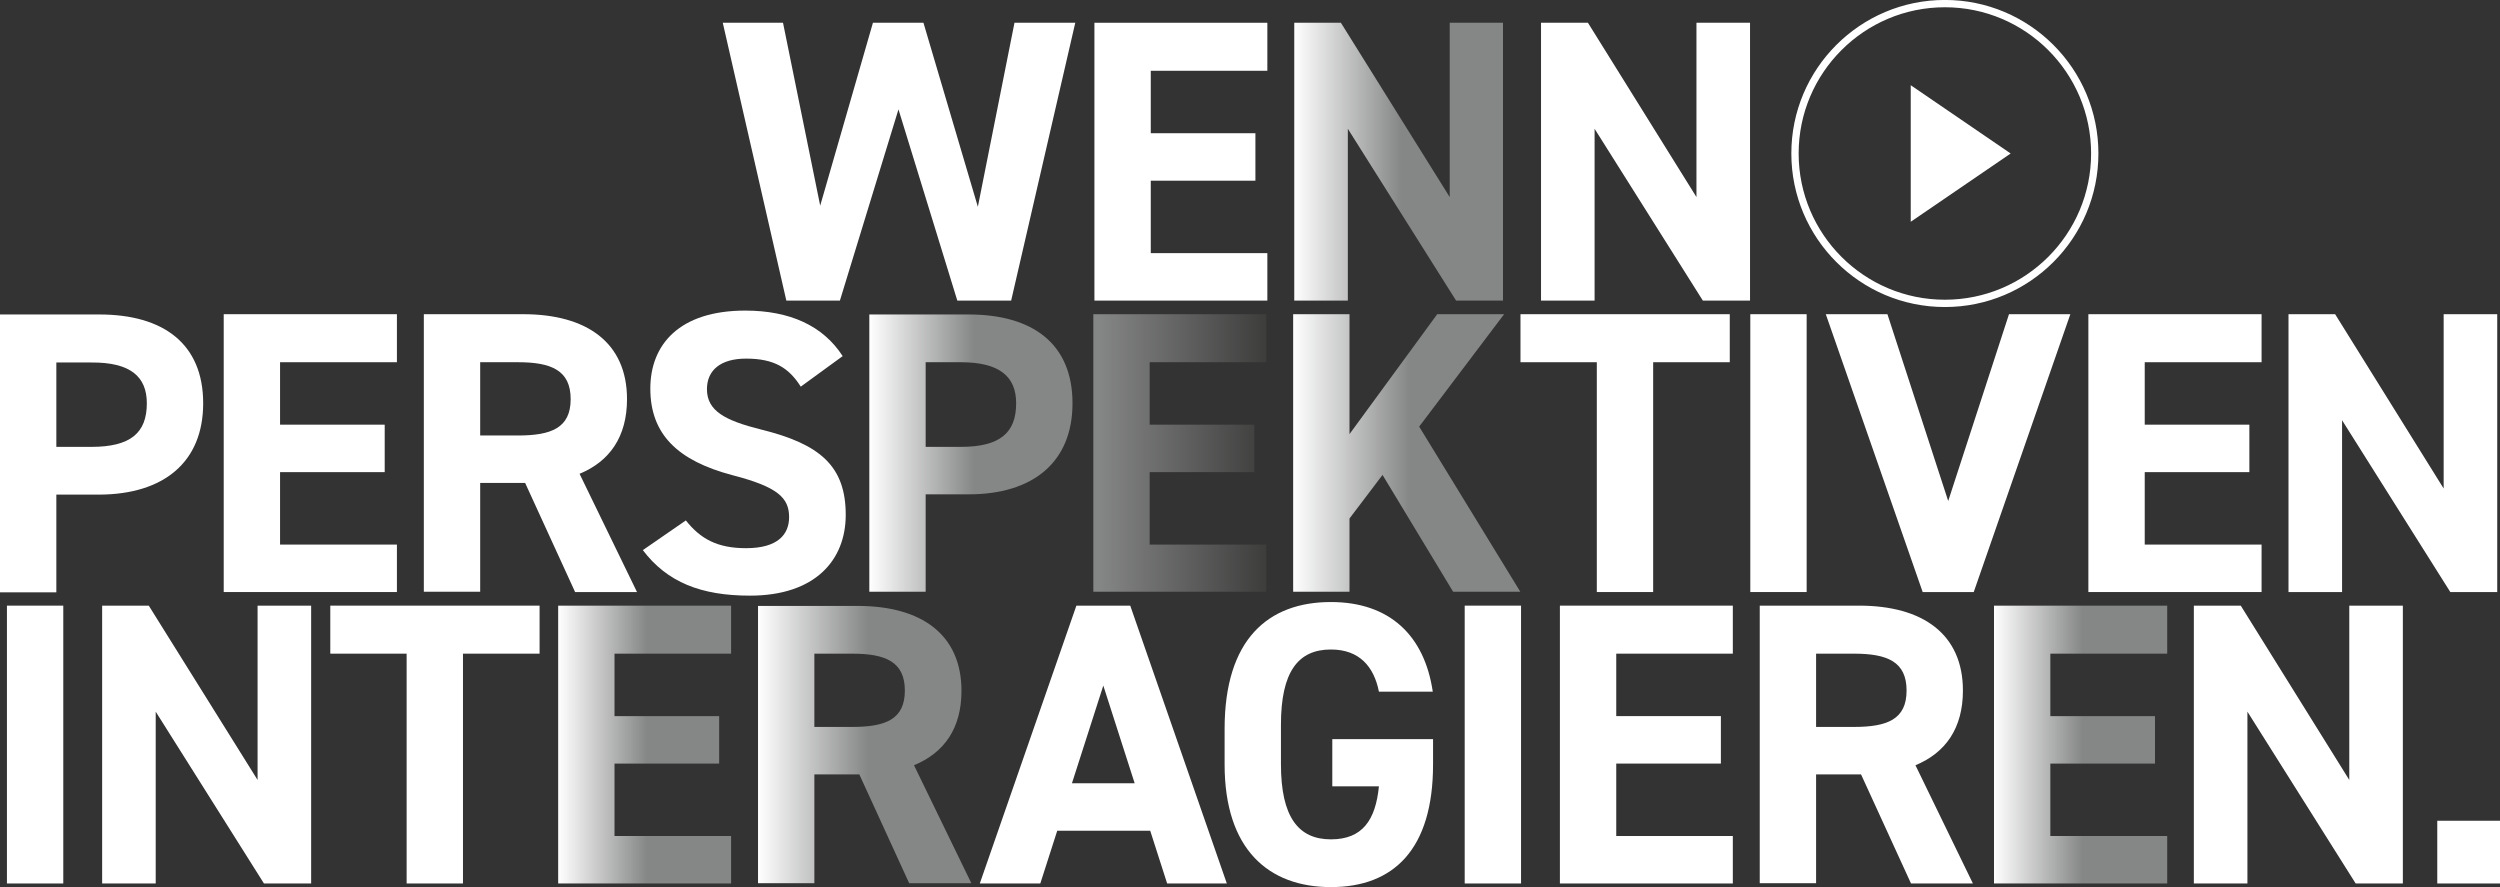
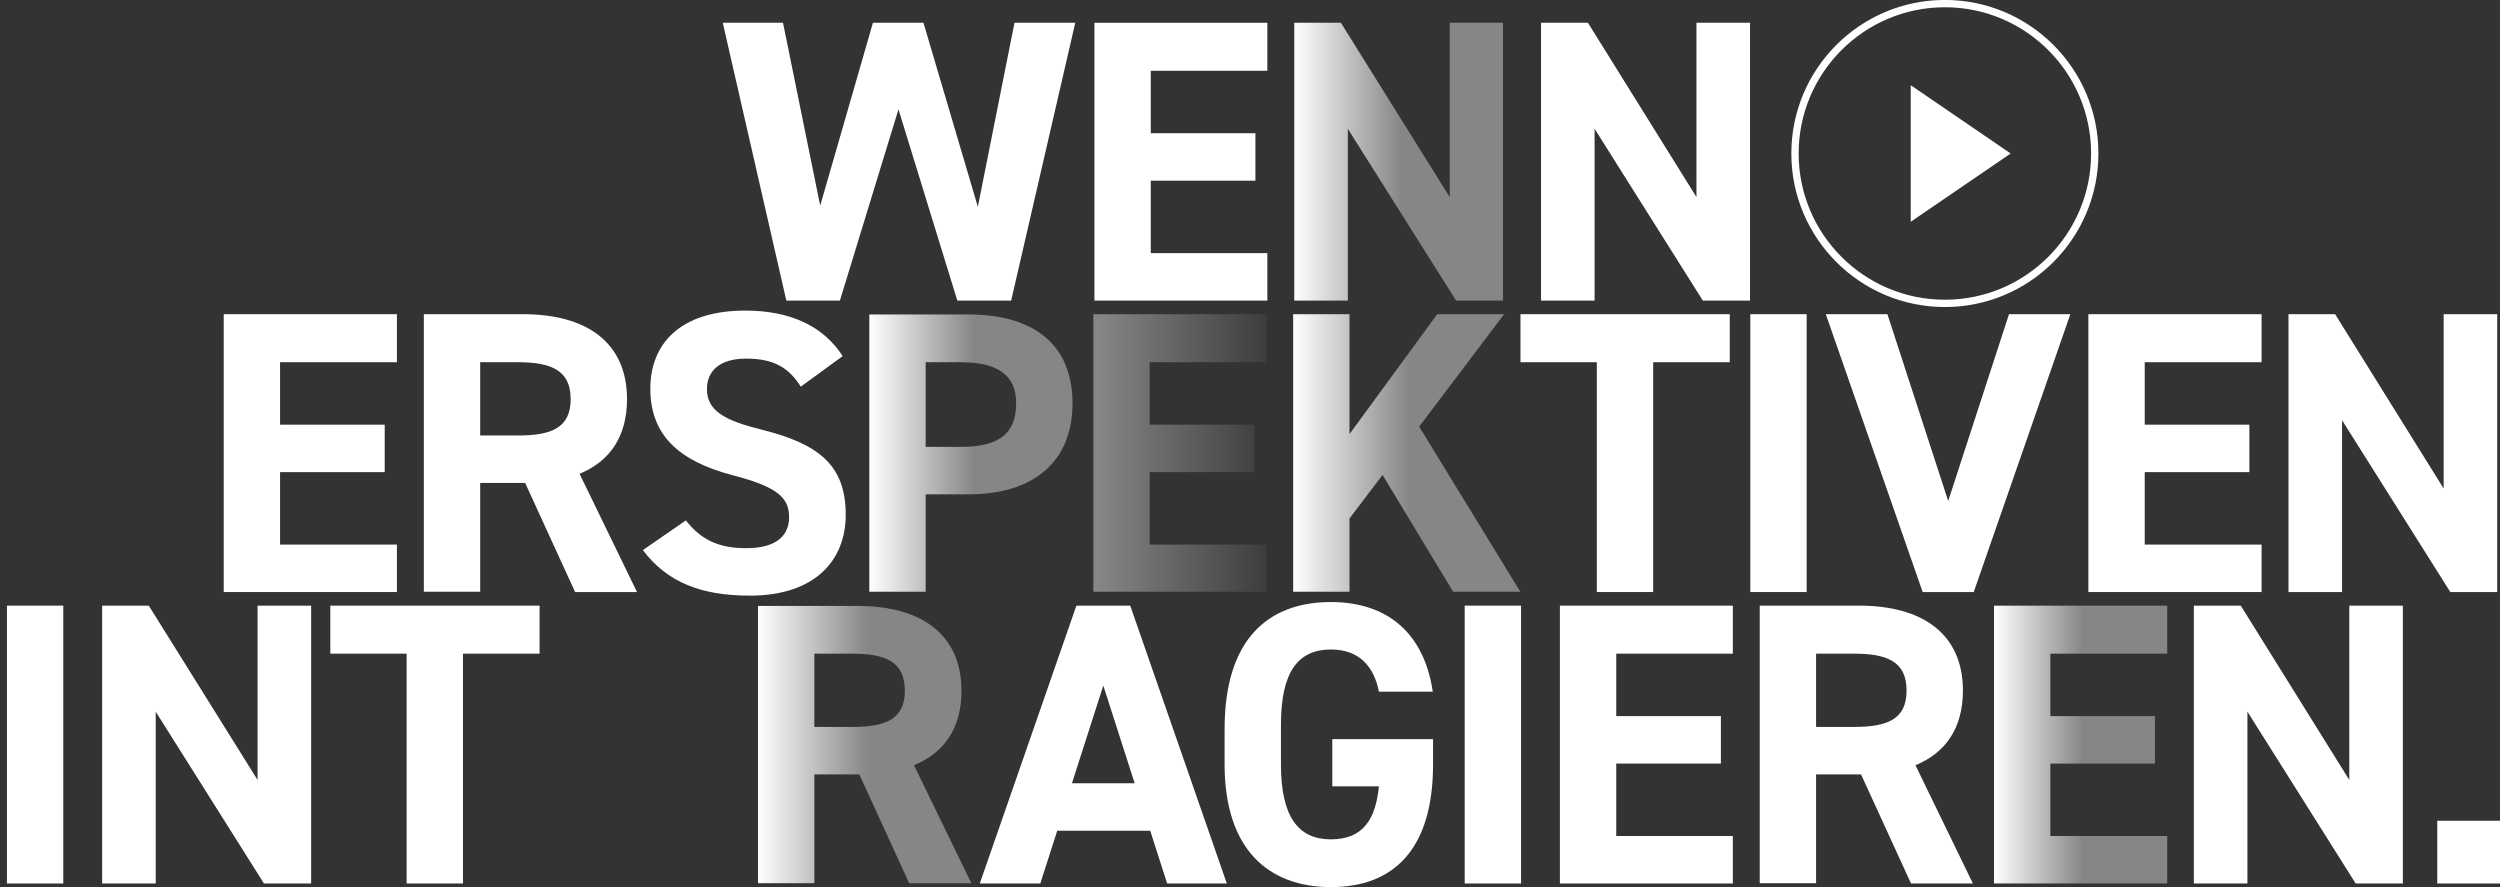
<svg xmlns="http://www.w3.org/2000/svg" xmlns:xlink="http://www.w3.org/1999/xlink" version="1.1" id="Ebene_1" x="0px" y="0px" viewBox="0 0 900.7 319.6" style="enable-background:new 0 0 900.7 319.6;" xml:space="preserve">
  <rect x="0" y="0" width="900.7" height="319.6" fill="#333333" stroke="none" />
  <style type="text/css">
	.st0{clip-path:url(#SVGID_2_);fill:url(#SVGID_3_);}
	.st1{fill:#FFFFFF;}
	.st2{clip-path:url(#SVGID_5_);fill:url(#SVGID_6_);}
	.st3{clip-path:url(#SVGID_8_);fill:#FFFFFF;}
	.st4{clip-path:url(#SVGID_10_);fill:#FFFFFF;}
	.st5{clip-path:url(#SVGID_12_);fill:url(#SVGID_13_);}
	.st6{clip-path:url(#SVGID_15_);fill:#FFFFFF;}
	.st7{clip-path:url(#SVGID_17_);fill:#FFFFFF;}
	.st8{clip-path:url(#SVGID_19_);fill:url(#SVGID_20_);}
	.st9{clip-path:url(#SVGID_22_);fill:url(#SVGID_23_);}
	.st10{clip-path:url(#SVGID_25_);fill:url(#SVGID_26_);}
	.st11{clip-path:url(#SVGID_28_);fill:url(#SVGID_29_);}
	.st12{clip-path:url(#SVGID_31_);fill:none;stroke:#FFFFFF;stroke-width:2.633;}
</style>
  <g>
    <defs>
      <polygon id="SVGID_1_" points="221.4,301.2 221.4,275.1 259.1,275.1 259.1,258 221.4,258 221.4,235.5 263.5,235.5 263.5,218.2     201.1,218.2 201.1,318.3 263.5,318.3 263.5,301.2   " />
    </defs>
    <clipPath id="SVGID_2_">
      <use xlink:href="#SVGID_1_" style="overflow:visible;" />
    </clipPath>
    <linearGradient id="SVGID_3_" gradientUnits="userSpaceOnUse" x1="246.839" y1="362.275" x2="247.839" y2="362.275" gradientTransform="matrix(62.35 0 0 -62.35 -15189.267 22856.094)">
      <stop offset="0" style="stop-color:#FFFFFF" />
      <stop offset="1.202688e-02" style="stop-color:#FCFCFC" />
      <stop offset="0.514" style="stop-color:#858686" />
      <stop offset="1" style="stop-color:#858686" />
    </linearGradient>
-     <rect x="201.1" y="218.2" class="st0" width="62.3" height="100.1" />
  </g>
  <polygon class="st1" points="166.8,235.5 194.4,235.5 194.4,218.2 119,218.2 119,235.5 146.5,235.5 146.5,318.3 166.8,318.3 " />
  <polygon class="st1" points="95.1,318.3 112.1,318.3 112.1,218.2 92.8,218.2 92.8,281 53.6,218.2 36.8,218.2 36.8,318.3 56.1,318.3   56.1,256.4 " />
  <rect x="2.5" y="218.2" class="st1" width="20.3" height="100.1" />
  <g>
    <defs>
      <path id="SVGID_4_" d="M293.4,235.5h13.6c12,0,19,2.9,19,13.3c0,10.4-7,13.1-19,13.1h-13.6V235.5z M273.1,218.2v100.1h20.3V279    h16.2l18,39.3H350l-20.7-42.6c10.9-4.5,17.1-13.3,17.1-26.8c0-20.3-14.4-30.6-37.4-30.6H273.1z" />
    </defs>
    <clipPath id="SVGID_5_">
      <use xlink:href="#SVGID_4_" style="overflow:visible;" />
    </clipPath>
    <linearGradient id="SVGID_6_" gradientUnits="userSpaceOnUse" x1="247.598" y1="361.999" x2="248.598" y2="361.999" gradientTransform="matrix(76.85 0 0 -76.85 -18754.748 28087.857)">
      <stop offset="0" style="stop-color:#FFFFFF" />
      <stop offset="1.202688e-02" style="stop-color:#FCFCFC" />
      <stop offset="0.514" style="stop-color:#858686" />
      <stop offset="1" style="stop-color:#858686" />
    </linearGradient>
    <rect x="273.1" y="218.2" class="st2" width="76.9" height="100" />
  </g>
  <path class="st1" d="M408.8,282.2h-22.6l11.3-35.2L408.8,282.2z M442,318.3l-34.8-100.1h-19.4l-34.8,100.1h21.8l6.1-19h33.5l6.1,19  H442z" />
  <g>
    <defs>
      <rect id="SVGID_7_" width="900.7" height="319.6" />
    </defs>
    <clipPath id="SVGID_8_">
      <use xlink:href="#SVGID_7_" style="overflow:visible;" />
    </clipPath>
    <path class="st3" d="M480,266.2v17.1h16.8c-1.2,12-5.8,19.1-17.3,19.1c-11.7,0-18-8-18-27.1v-14.2c0-19.1,6.2-27.1,18-27.1   c10.2,0,15.5,6.1,17.3,15.2h19.4c-3-20.4-15.7-32.3-36.7-32.3c-22.5,0-38.3,13.3-38.3,45.7v12.8c0,30.6,15.8,44.2,38.3,44.2   c22.6,0,36.8-13.6,36.8-44.2v-9.1H480z" />
  </g>
  <rect x="527.7" y="218.2" class="st1" width="20.3" height="100.1" />
  <polygon class="st1" points="562,218.2 562,318.3 624.3,318.3 624.3,301.2 582.3,301.2 582.3,275.1 620,275.1 620,258 582.3,258   582.3,235.5 624.3,235.5 624.3,218.2 " />
  <g>
    <defs>
      <rect id="SVGID_9_" width="900.7" height="319.6" />
    </defs>
    <clipPath id="SVGID_10_">
      <use xlink:href="#SVGID_9_" style="overflow:visible;" />
    </clipPath>
    <path class="st4" d="M686.9,248.8c0,10.4-7,13.1-19,13.1h-13.6v-26.4h13.6C680,235.5,686.9,238.4,686.9,248.8 M707.2,248.8   c0-20.3-14.4-30.6-37.4-30.6H634v100h20.3V279h16.2l18,39.3h22.3l-20.7-42.6C701,271.2,707.2,262.3,707.2,248.8" />
  </g>
  <g>
    <defs>
      <polygon id="SVGID_11_" points="718.4,218.2 718.4,318.3 780.8,318.3 780.8,301.2 738.7,301.2 738.7,275.1 776.4,275.1 776.4,258     738.7,258 738.7,235.5 780.8,235.5 780.8,218.2   " />
    </defs>
    <clipPath id="SVGID_12_">
      <use xlink:href="#SVGID_11_" style="overflow:visible;" />
    </clipPath>
    <linearGradient id="SVGID_13_" gradientUnits="userSpaceOnUse" x1="246.839" y1="362.275" x2="247.839" y2="362.275" gradientTransform="matrix(62.35 0 0 -62.35 -14671.988 22856.107)">
      <stop offset="0" style="stop-color:#FFFFFF" />
      <stop offset="1.202688e-02" style="stop-color:#FCFCFC" />
      <stop offset="0.514" style="stop-color:#858686" />
      <stop offset="1" style="stop-color:#858686" />
    </linearGradient>
    <rect x="718.4" y="218.2" class="st5" width="62.4" height="100.1" />
  </g>
  <polygon class="st1" points="846.4,218.2 846.4,281 807.3,218.2 790.4,218.2 790.4,318.3 809.7,318.3 809.7,256.4 848.7,318.3   865.7,318.3 865.7,218.2 " />
  <rect x="878.1" y="295.7" class="st1" width="22.6" height="22.6" />
  <g>
    <defs>
-       <rect id="SVGID_14_" width="900.7" height="319.6" />
-     </defs>
+       </defs>
    <clipPath id="SVGID_15_">
      <use xlink:href="#SVGID_14_" style="overflow:visible;" />
    </clipPath>
    <path class="st6" d="M52.9,145.3c0,10.7-5.9,15.7-20,15.7H20.3v-30.4h12.6C47,130.5,52.9,135.7,52.9,145.3 M73.2,145.3   c0-21.5-14.4-32-37.4-32H0v100.1h20.3v-35.2h15.5C59,178.1,73.2,166.5,73.2,145.3" />
  </g>
  <polygon class="st1" points="80.6,113.2 80.6,213.3 143,213.3 143,196.2 100.9,196.2 100.9,170.1 138.6,170.1 138.6,153 100.9,153   100.9,130.5 143,130.5 143,113.2 " />
  <g>
    <defs>
      <rect id="SVGID_16_" width="900.7" height="319.6" />
    </defs>
    <clipPath id="SVGID_17_">
      <use xlink:href="#SVGID_16_" style="overflow:visible;" />
    </clipPath>
    <path class="st7" d="M205.6,143.8c0,10.4-7,13.1-19,13.1H173v-26.4h13.6C198.6,130.5,205.6,133.4,205.6,143.8 M225.9,143.8   c0-20.3-14.4-30.6-37.4-30.6h-35.8v100H173V174h16.2l18,39.3h22.3l-20.7-42.6C219.7,166.2,225.9,157.3,225.9,143.8" />
    <path class="st7" d="M303.6,128.3c-7.1-11-19.1-16.4-35.1-16.4c-23.8,0-34.2,12.3-34.2,28.1c0,16.5,9.9,26,29.6,31.2   c16.2,4.2,20.4,8.1,20.4,15.1c0,6.1-3.9,11.2-15.5,11.2c-10.3,0-16.4-3.3-21.7-10l-15.5,10.7c8.8,11.6,21,16.4,38.6,16.4   c23.5,0,34.5-12.8,34.5-29.1c0-17.7-9.4-25.5-30.3-30.7c-13.3-3.3-19.7-6.8-19.7-14.6c0-6.8,4.9-11,14.1-11   c10.1,0,15.4,3.3,19.7,10.1L303.6,128.3z" />
  </g>
  <g>
    <defs>
      <path id="SVGID_18_" d="M333.5,130.5h12.6c14.1,0,20,5.2,20,14.8c0,10.7-5.9,15.7-20,15.7h-12.6V130.5z M313.2,113.2v100.1h20.3    v-35.2h15.5c23.2,0,37.4-11.6,37.4-32.8c0-21.5-14.4-32-37.4-32H313.2z" />
    </defs>
    <clipPath id="SVGID_19_">
      <use xlink:href="#SVGID_18_" style="overflow:visible;" />
    </clipPath>
    <linearGradient id="SVGID_20_" gradientUnits="userSpaceOnUse" x1="247.436" y1="362.057" x2="248.436" y2="362.057" gradientTransform="matrix(73.225 0 0 -73.225 -17805.281 26674.916)">
      <stop offset="0" style="stop-color:#FFFFFF" />
      <stop offset="1.202688e-02" style="stop-color:#FCFCFC" />
      <stop offset="0.514" style="stop-color:#858686" />
      <stop offset="1" style="stop-color:#858686" />
    </linearGradient>
    <rect x="313.2" y="113.2" class="st8" width="73.2" height="100" />
  </g>
  <g>
    <defs>
      <polygon id="SVGID_21_" points="393.9,113.2 393.9,213.3 456.2,213.3 456.2,196.2 414.2,196.2 414.2,170.1 451.9,170.1 451.9,153     414.2,153 414.2,130.5 456.2,130.5 456.2,113.2   " />
    </defs>
    <clipPath id="SVGID_22_">
      <use xlink:href="#SVGID_21_" style="overflow:visible;" />
    </clipPath>
    <linearGradient id="SVGID_23_" gradientUnits="userSpaceOnUse" x1="246.839" y1="362.275" x2="247.839" y2="362.275" gradientTransform="matrix(62.35 0 0 -62.35 -14996.51 22751.096)">
      <stop offset="0" style="stop-color:#858686" />
      <stop offset="3.010990e-02" style="stop-color:#858686" />
      <stop offset="1" style="stop-color:#3D3D3C" />
    </linearGradient>
    <rect x="393.9" y="113.2" class="st9" width="62.4" height="100" />
  </g>
  <g>
    <defs>
      <polygon id="SVGID_24_" points="547.8,213.3 511.3,153.7 541.9,113.2 517.8,113.2 486.2,156.4 486.2,113.2 465.9,113.2     465.9,213.3 486.2,213.3 486.2,186.8 498.1,171.1 523.6,213.3   " />
    </defs>
    <clipPath id="SVGID_25_">
      <use xlink:href="#SVGID_24_" style="overflow:visible;" />
    </clipPath>
    <linearGradient id="SVGID_26_" gradientUnits="userSpaceOnUse" x1="247.8" y1="361.925" x2="248.8" y2="361.925" gradientTransform="matrix(81.925 0 0 -81.925 -19835.113 29813.971)">
      <stop offset="0" style="stop-color:#FFFFFF" />
      <stop offset="1.202688e-02" style="stop-color:#FCFCFC" />
      <stop offset="0.514" style="stop-color:#858686" />
      <stop offset="1" style="stop-color:#858686" />
    </linearGradient>
    <rect x="465.9" y="113.2" class="st10" width="81.9" height="100" />
  </g>
  <polygon class="st1" points="547.8,113.2 547.8,130.5 575.3,130.5 575.3,213.3 595.6,213.3 595.6,130.5 623.2,130.5 623.2,113.2 " />
  <rect x="630.6" y="113.2" class="st1" width="20.3" height="100.1" />
  <polygon class="st1" points="657.8,113.2 692.7,213.3 711.1,213.3 745.9,113.2 723.8,113.2 701.9,180.5 680,113.2 " />
  <polygon class="st1" points="752.4,113.2 752.4,213.3 814.8,213.3 814.8,196.2 772.7,196.2 772.7,170.1 810.4,170.1 810.4,153   772.7,153 772.7,130.5 814.8,130.5 814.8,113.2 " />
  <polygon class="st1" points="880.4,113.2 880.4,176 841.3,113.2 824.5,113.2 824.5,213.3 843.8,213.3 843.8,151.4 882.8,213.3   899.7,213.3 899.7,113.2 " />
  <polygon class="st1" points="323.7,39.4 344.9,108.3 364.3,108.3 387.4,8.2 365.5,8.2 352.3,74.5 332.7,8.2 314.5,8.2 295.5,74.1   282.1,8.2 260.4,8.2 283.3,108.3 302.6,108.3 " />
  <polygon class="st1" points="394.3,8.2 394.3,108.3 456.6,108.3 456.6,91.2 414.6,91.2 414.6,65.1 452.3,65.1 452.3,48 414.6,48   414.6,25.5 456.6,25.5 456.6,8.2 " />
  <g>
    <defs>
      <polygon id="SVGID_27_" points="522.3,8.2 522.3,71 483.1,8.2 466.3,8.2 466.3,108.3 485.6,108.3 485.6,46.4 524.6,108.3     541.5,108.3 541.5,8.2   " />
    </defs>
    <clipPath id="SVGID_28_">
      <use xlink:href="#SVGID_27_" style="overflow:visible;" />
    </clipPath>
    <linearGradient id="SVGID_29_" gradientUnits="userSpaceOnUse" x1="247.529" y1="362.024" x2="248.529" y2="362.024" gradientTransform="matrix(75.255 0 0 -75.255 -18161.482 27302.365)">
      <stop offset="0" style="stop-color:#FFFFFF" />
      <stop offset="1.202688e-02" style="stop-color:#FCFCFC" />
      <stop offset="0.514" style="stop-color:#858686" />
      <stop offset="1" style="stop-color:#858686" />
    </linearGradient>
    <rect x="466.3" y="8.2" class="st11" width="75.3" height="100.1" />
  </g>
  <polygon class="st1" points="611.2,8.2 611.2,71 572.1,8.2 555.2,8.2 555.2,108.3 574.5,108.3 574.5,46.4 613.5,108.3 630.5,108.3   630.5,8.2 " />
  <g>
    <defs>
      <rect id="SVGID_30_" width="900.7" height="319.6" />
    </defs>
    <clipPath id="SVGID_31_">
      <use xlink:href="#SVGID_30_" style="overflow:visible;" />
    </clipPath>
    <path class="st12" d="M700.7,109.3c29.8,0,54-24.2,54-54c0-29.8-24.2-54-54-54c-29.8,0-54,24.2-54,54   C646.7,85.1,670.9,109.3,700.7,109.3z" />
  </g>
  <polyline class="st1" points="688.4,79.9 724.4,55.3 688.4,30.7 " />
</svg>